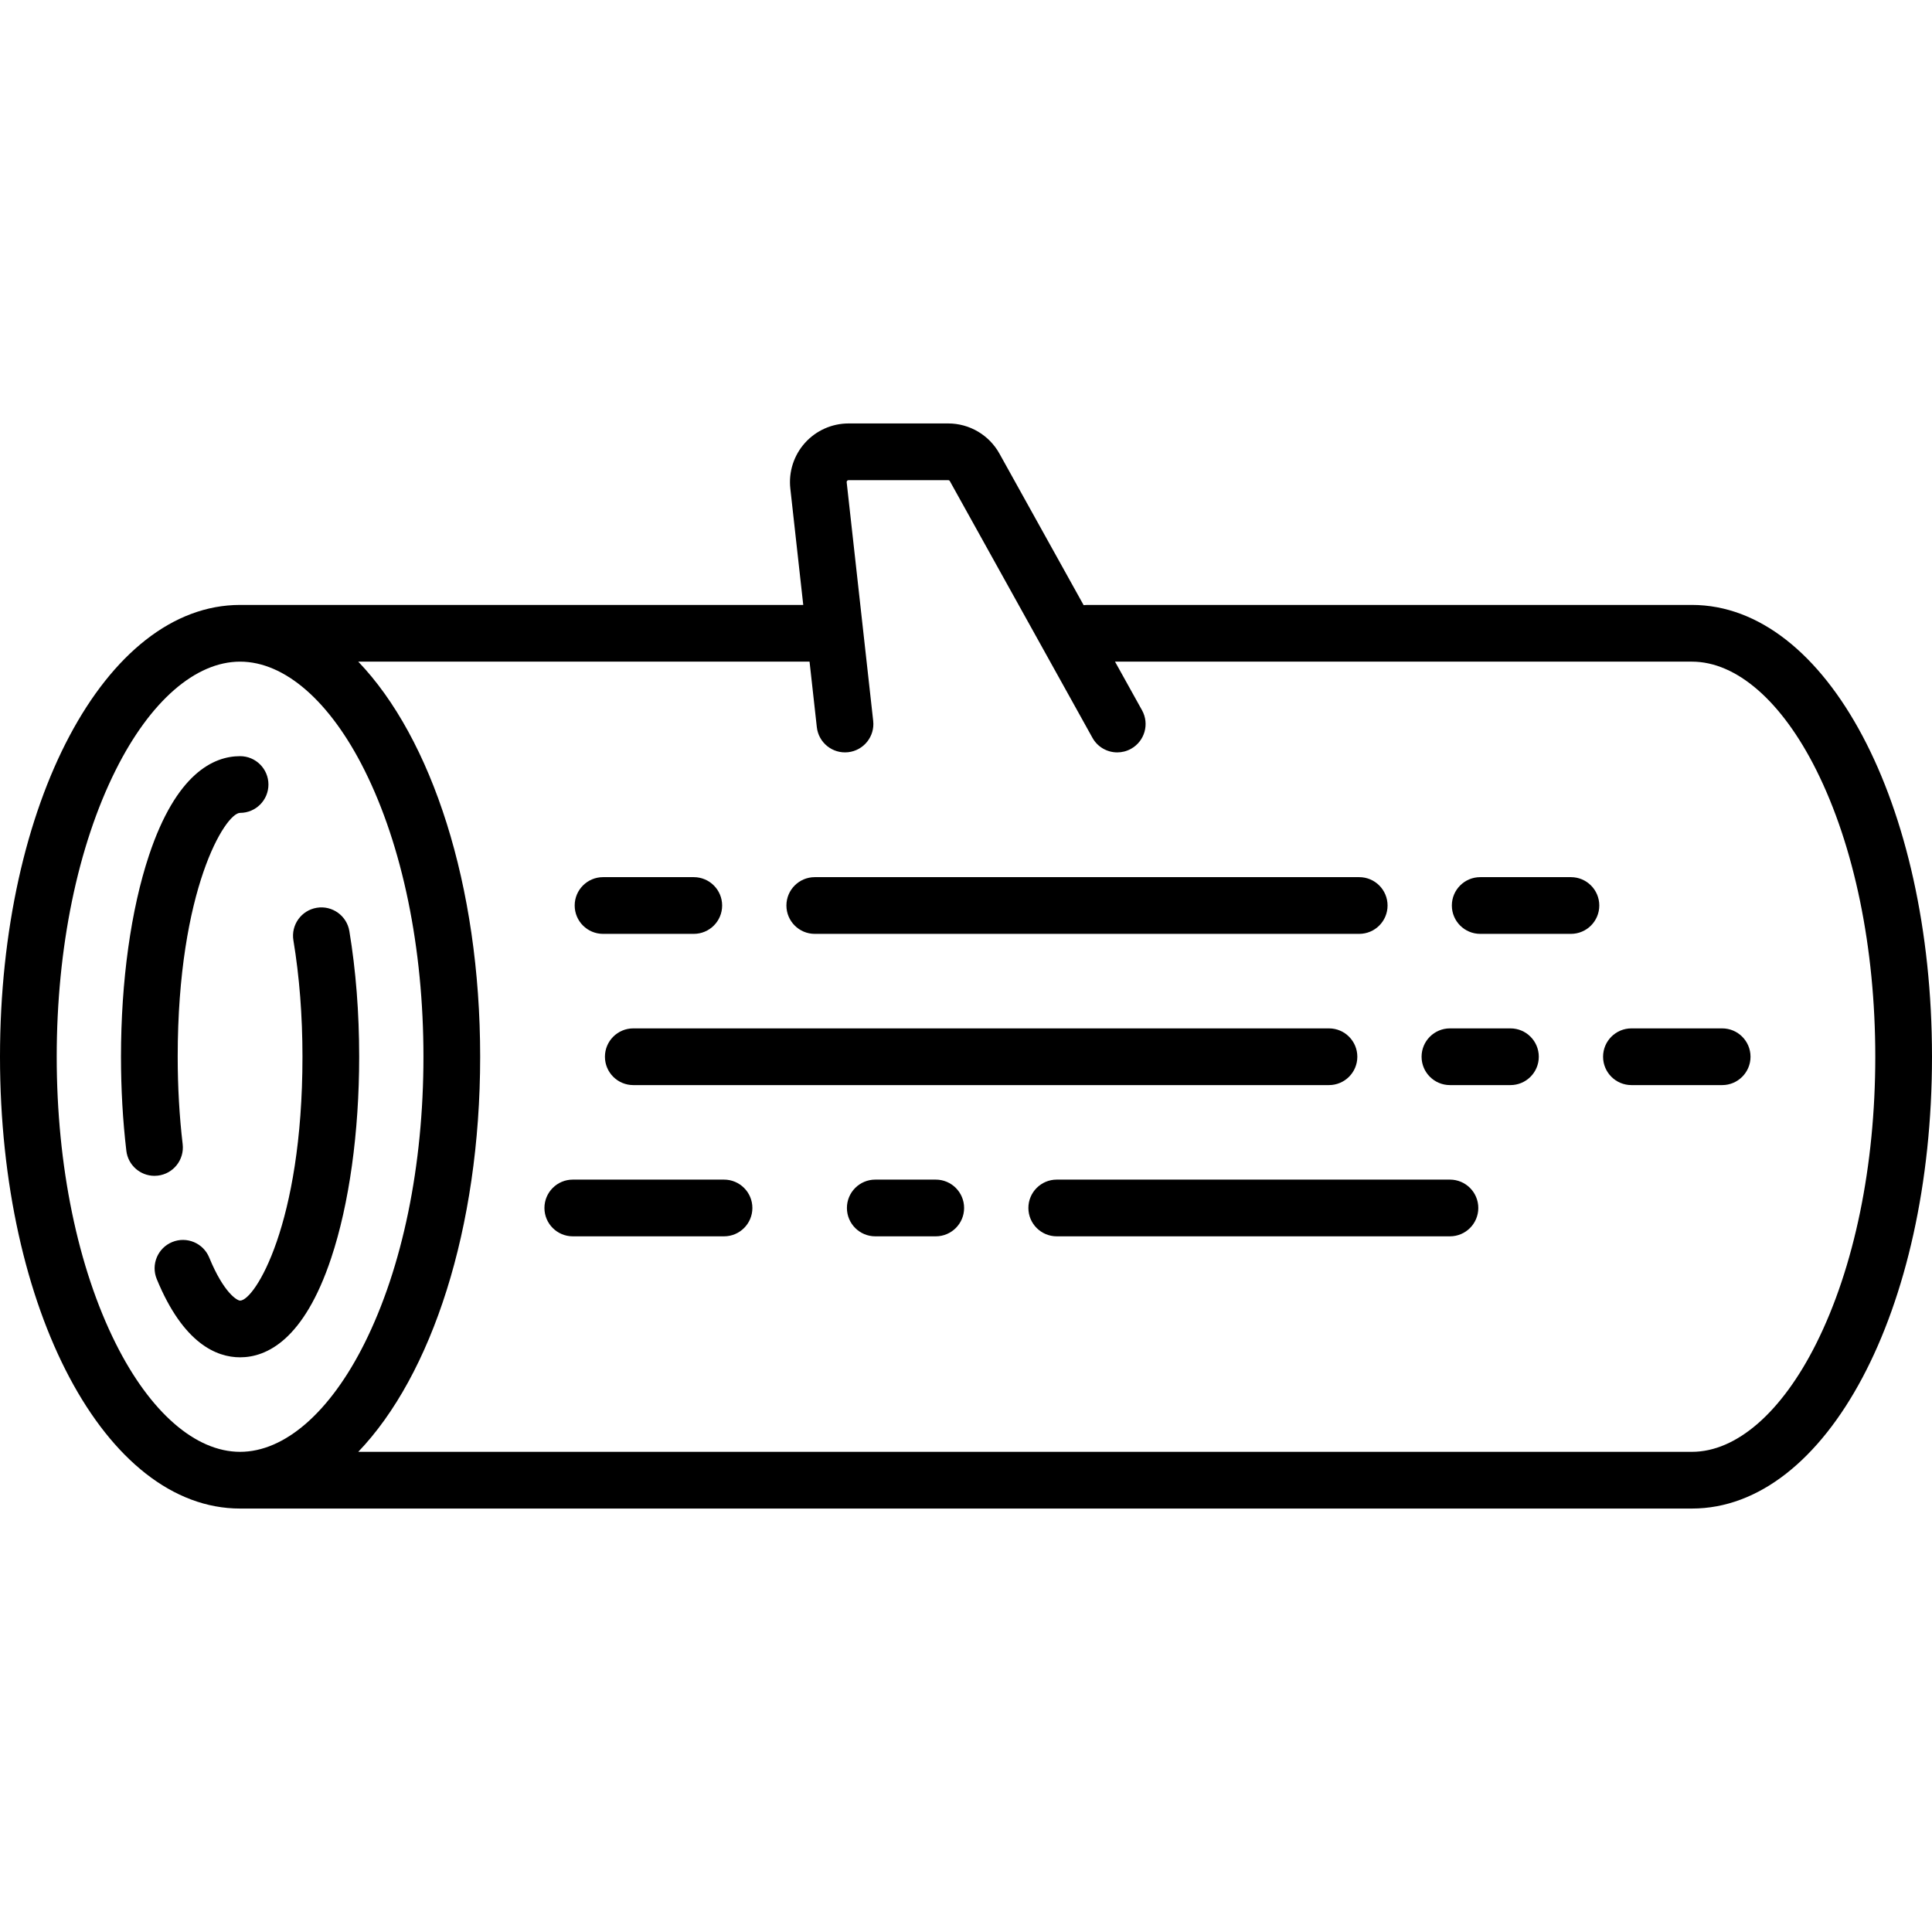
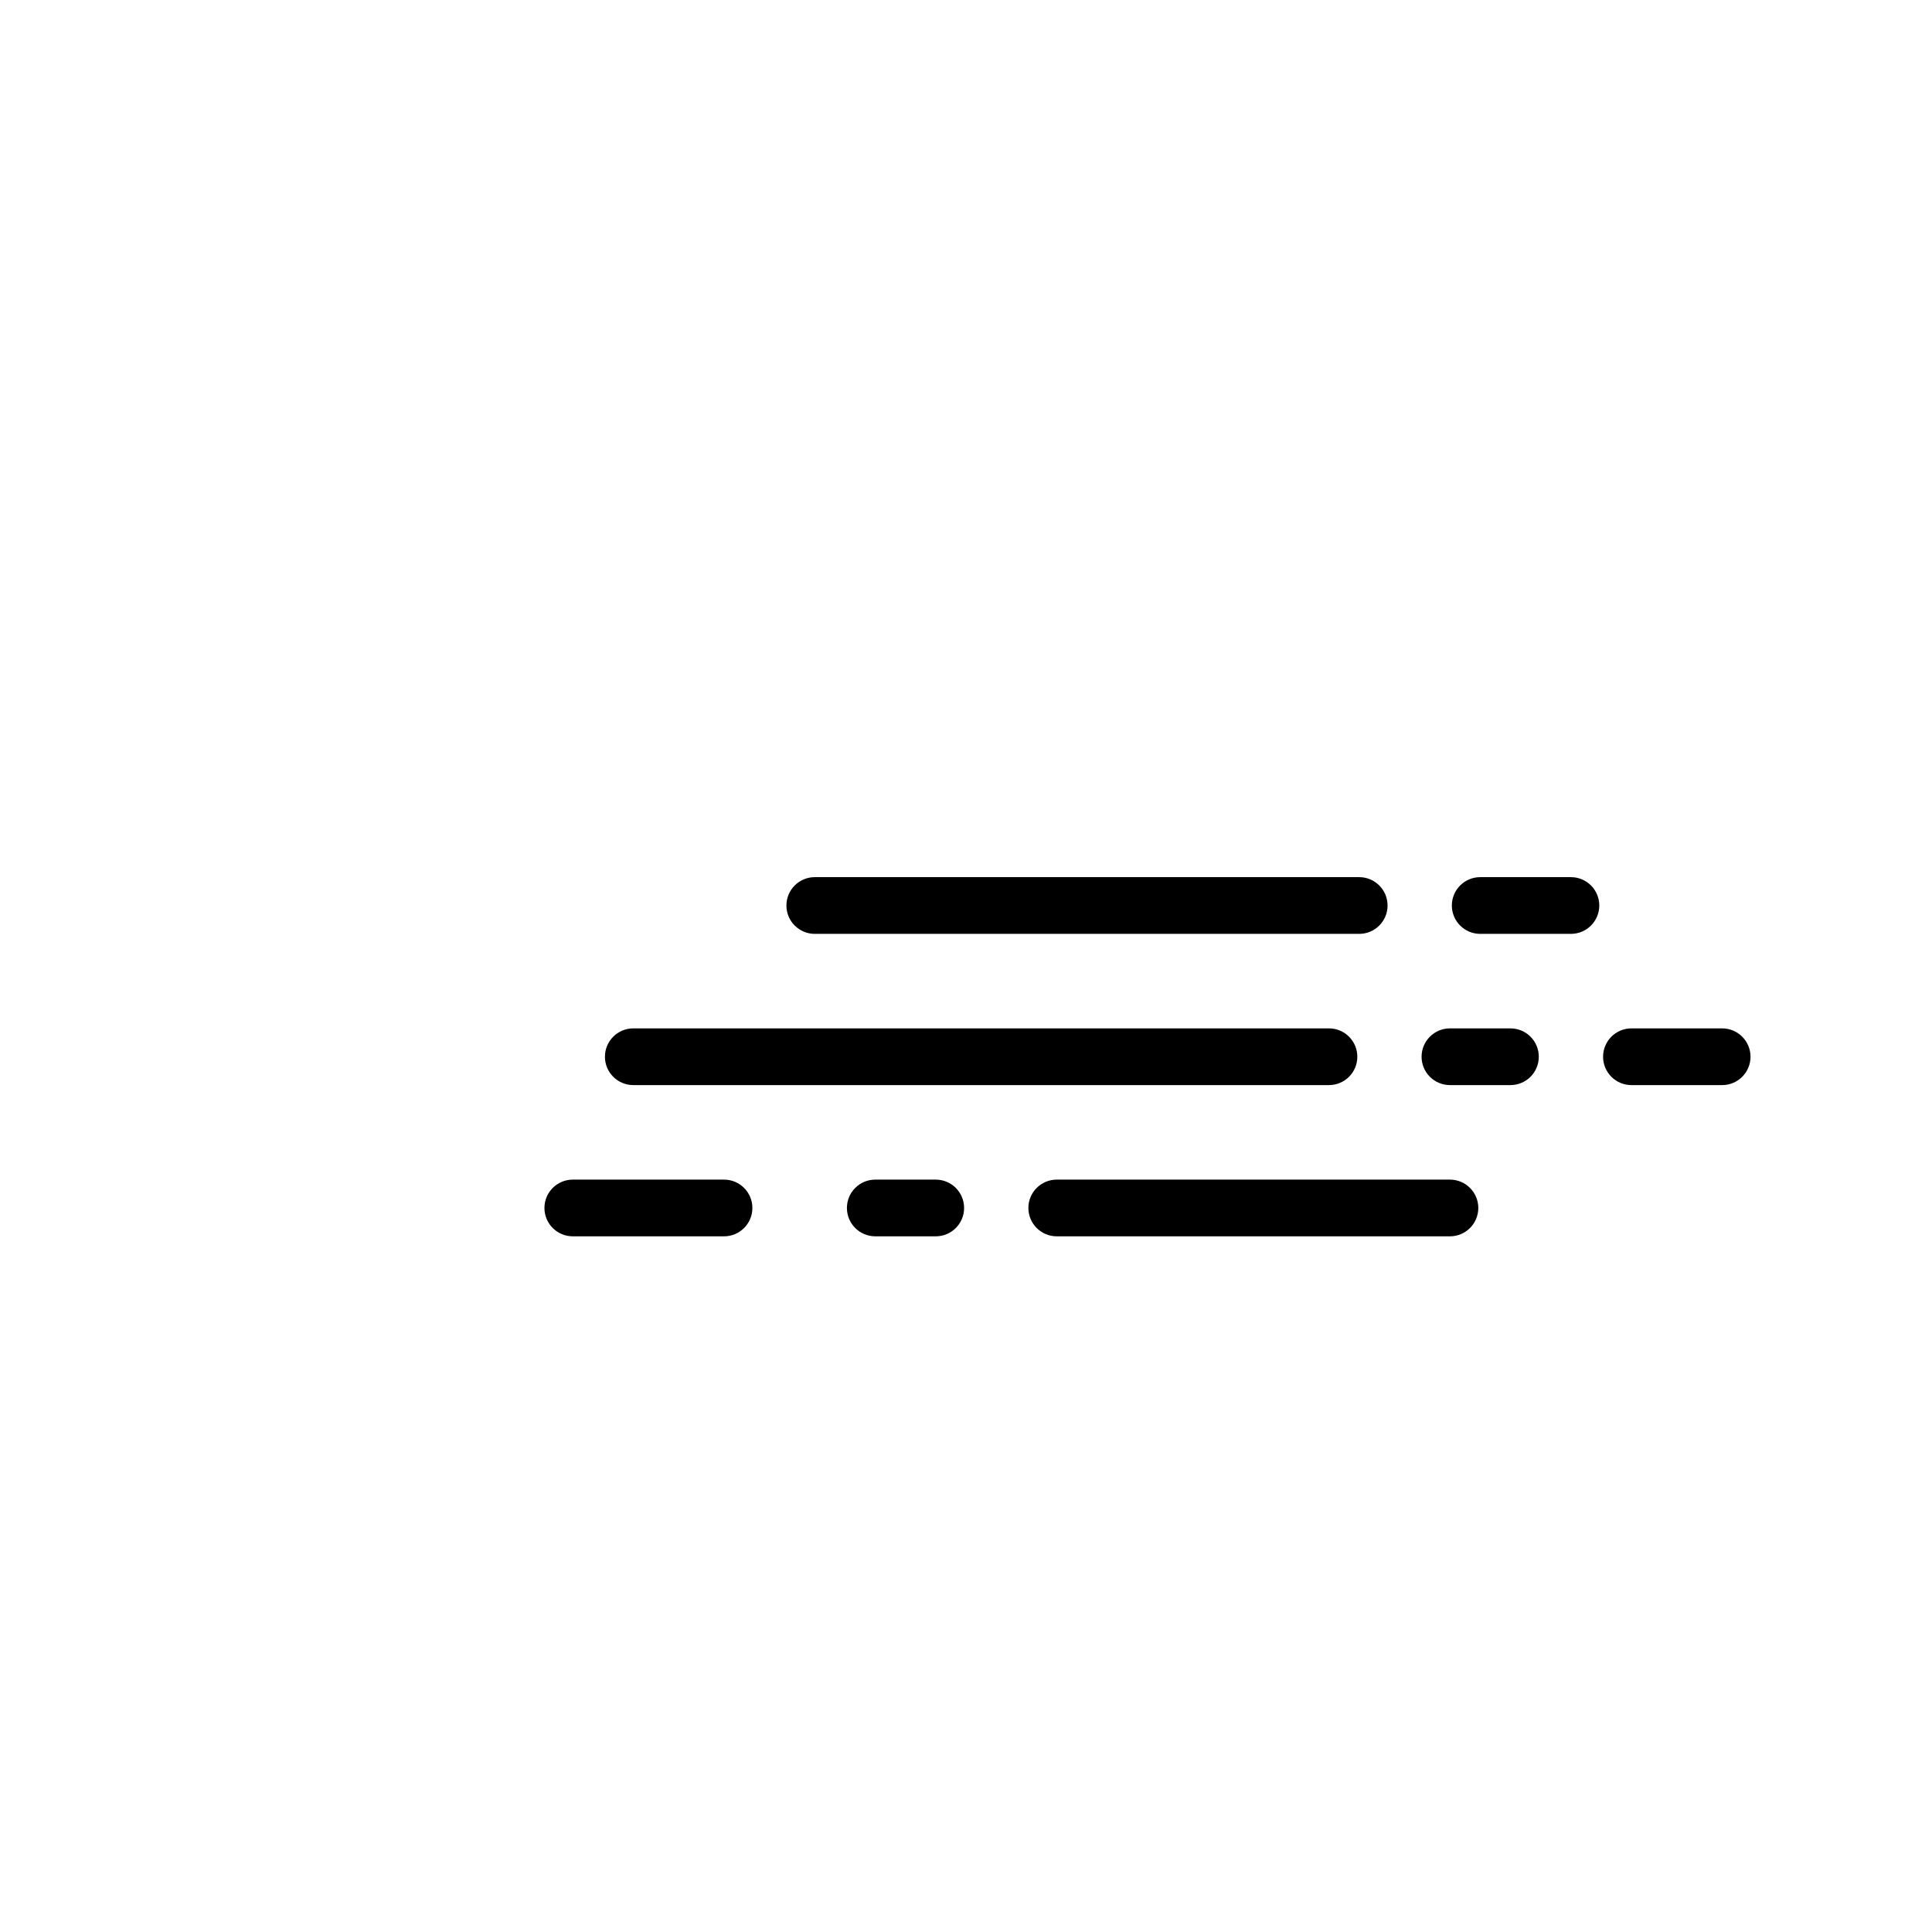
<svg xmlns="http://www.w3.org/2000/svg" fill="#000000" height="800px" width="800px" version="1.1" id="Capa_1" viewBox="0 0 511 511" xml:space="preserve">
  <g>
-     <path d="M447.5,160h-160c-0.301,0-0.596,0.022-0.888,0.057l-22.27-40.085c-2.732-4.917-7.924-7.972-13.549-7.972h-26.355   c-4.403,0-8.613,1.882-11.549,5.163s-4.342,7.672-3.856,12.049L212.454,160H63.5C27.893,160,0,212.491,0,279.5S27.893,399,63.5,399   h384c35.607,0,63.5-52.491,63.5-119.5S483.107,160,447.5,160z M30.61,355.342C20.544,335.209,15,308.274,15,279.5   s5.544-55.709,15.61-75.842C39.717,185.445,51.705,175,63.5,175s23.783,10.445,32.89,28.658C106.456,223.791,112,250.726,112,279.5   s-5.544,55.709-15.61,75.842C87.283,373.555,75.295,384,63.5,384S39.717,373.555,30.61,355.342z M447.5,384H94.757   C114.147,363.769,127,324.982,127,279.5S114.147,195.231,94.757,175H214.12l1.925,17.328c0.458,4.117,4.161,7.084,8.282,6.626   c4.117-0.458,7.083-4.166,6.626-8.282l-7.013-63.116c-0.007-0.061-0.024-0.223,0.125-0.389s0.312-0.167,0.373-0.167h26.355   c0.182,0,0.349,0.099,0.437,0.257l37.714,67.886c1.371,2.467,3.927,3.859,6.563,3.859c1.232,0,2.482-0.304,3.635-0.945   c3.621-2.011,4.926-6.578,2.914-10.199L294.913,175H447.5c11.795,0,23.783,10.445,32.89,28.658   C490.456,223.791,496,250.726,496,279.5s-5.544,55.709-15.61,75.842C471.283,373.555,459.295,384,447.5,384z" />
-     <path d="M48.313,302.621C47.442,295.221,47,287.442,47,279.5c0-44.395,12.657-64.5,16.5-64.5c4.142,0,7.5-3.358,7.5-7.5   s-3.358-7.5-7.5-7.5c-7.001,0-16.863,4.548-24.086,26.217C34.633,240.56,32,259.483,32,279.5c0,8.526,0.477,16.896,1.417,24.875   c0.449,3.816,3.688,6.624,7.439,6.624c0.292,0,0.589-0.018,0.887-0.053C45.856,310.462,48.798,306.734,48.313,302.621z" />
-     <path d="M87.586,332.783C92.367,318.439,95,299.517,95,279.5c0-11.649-0.873-22.828-2.596-33.225   c-0.677-4.087-4.542-6.849-8.625-6.174c-4.086,0.677-6.851,4.538-6.174,8.625C79.195,258.316,80,268.67,80,279.5   c0,44.395-12.657,64.5-16.5,64.5c-0.736,0-4.279-1.935-8.17-11.401c-1.575-3.832-5.958-5.66-9.788-4.086   c-3.831,1.574-5.661,5.957-4.086,9.788C48.487,355.409,57.325,359,63.5,359C70.501,359,80.363,354.452,87.586,332.783z" />
    <path d="M415.5,232h-23.996c-4.142,0-7.5,3.358-7.5,7.5s3.358,7.5,7.5,7.5H415.5c4.142,0,7.5-3.358,7.5-7.5S419.642,232,415.5,232z   " />
    <path d="M215.501,247h144c4.142,0,7.5-3.358,7.5-7.5s-3.358-7.5-7.5-7.5h-144c-4.142,0-7.5,3.358-7.5,7.5S211.359,247,215.501,247z   " />
-     <path d="M159.5,247h24.002c4.142,0,7.5-3.358,7.5-7.5s-3.358-7.5-7.5-7.5H159.5c-4.142,0-7.5,3.358-7.5,7.5S155.358,247,159.5,247z   " />
    <path d="M455.5,272h-23.998c-4.142,0-7.5,3.358-7.5,7.5s3.358,7.5,7.5,7.5H455.5c4.142,0,7.5-3.358,7.5-7.5S459.642,272,455.5,272z   " />
    <path d="M399.501,272h-16.004c-4.142,0-7.5,3.358-7.5,7.5s3.358,7.5,7.5,7.5h16.004c4.142,0,7.5-3.358,7.5-7.5   S403.644,272,399.501,272z" />
    <path d="M167.5,272c-4.142,0-7.5,3.358-7.5,7.5s3.358,7.5,7.5,7.5h184.003c4.142,0,7.5-3.358,7.5-7.5s-3.358-7.5-7.5-7.5H167.5z" />
    <path d="M383.5,312h-104c-4.142,0-7.5,3.358-7.5,7.5s3.358,7.5,7.5,7.5h104c4.142,0,7.5-3.358,7.5-7.5S387.642,312,383.5,312z" />
    <path d="M247.5,312h-15.997c-4.142,0-7.5,3.358-7.5,7.5s3.358,7.5,7.5,7.5H247.5c4.142,0,7.5-3.358,7.5-7.5S251.643,312,247.5,312z   " />
    <path d="M191.5,312h-40c-4.142,0-7.5,3.358-7.5,7.5s3.358,7.5,7.5,7.5h40c4.142,0,7.5-3.358,7.5-7.5S195.642,312,191.5,312z" />
  </g>
</svg>